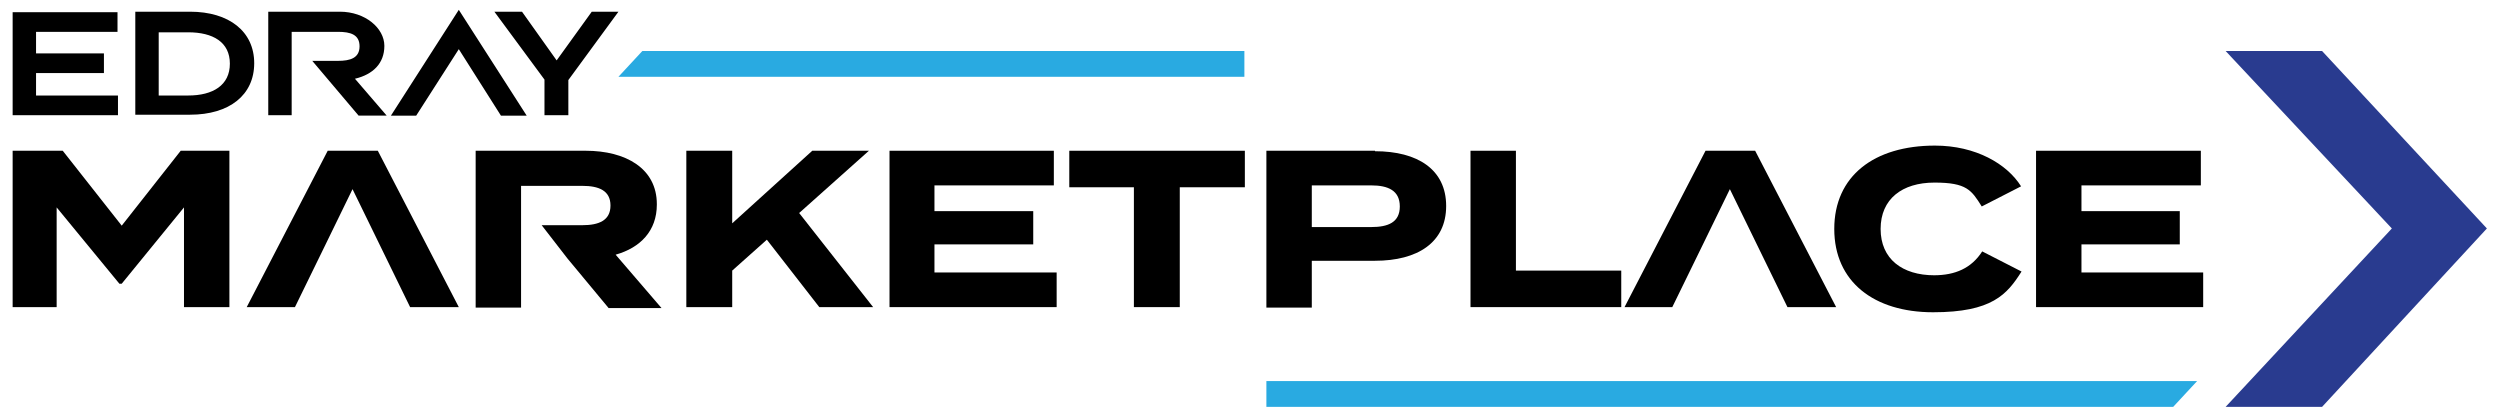
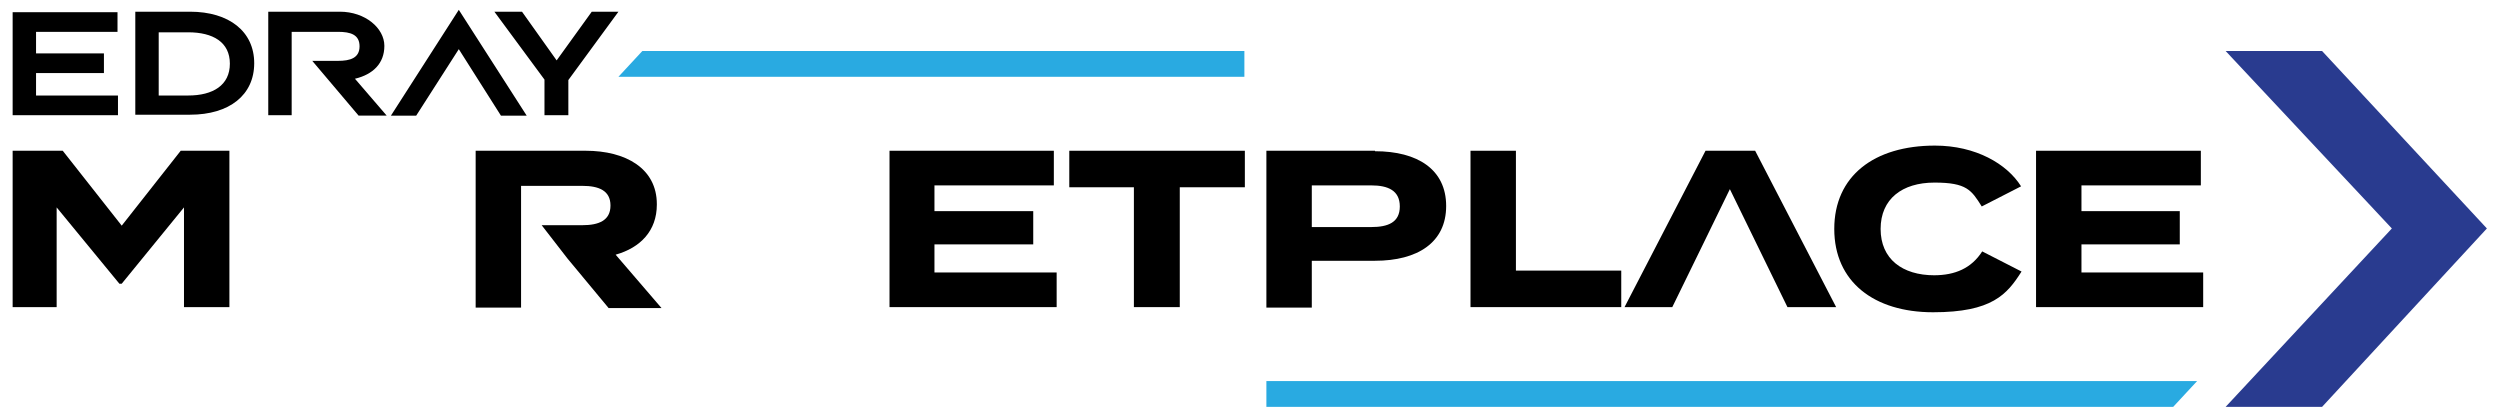
<svg xmlns="http://www.w3.org/2000/svg" id="Layer_1" version="1.1" viewBox="0 0 534 89">
  <defs>
    <style>
      .st0 {
        fill: #293b8f;
      }

      .st1 {
        fill: #29aae1;
      }
    </style>
  </defs>
  <path class="st1" d="M464.2,86.9l5.1-5.5h-198.8v5.5h193.7Z" />
  <path class="st1" d="M137.2,10.9l-5.1,5.5h133.7v-5.5h-128.7Z" />
  <g>
    <polygon points="26 48.2 13.4 32.2 2.7 32.2 2.7 65.6 12.1 65.6 12.1 44.3 25.5 60.6 26 60.6 39.3 44.3 39.3 65.6 49 65.6 49 32.2 38.6 32.2 26 48.2" />
-     <polygon points="185.6 32.2 173.5 32.2 156.4 47.7 156.4 32.2 146.6 32.2 146.6 65.6 156.4 65.6 156.4 57.8 163.8 51.2 175 65.6 186.5 65.6 170.7 45.5 185.6 32.2" />
    <polygon points="199.6 52.2 220.7 52.2 220.7 45.1 199.6 45.1 199.6 39.6 225.1 39.6 225.1 32.2 190 32.2 190 65.6 225.7 65.6 225.7 58.2 199.6 58.2 199.6 52.2" />
    <polygon points="228.4 40 242.2 40 242.2 65.6 252 65.6 252 40 265.9 40 265.9 32.2 228.4 32.2 228.4 40" />
    <path d="M293.7,32.2h-23.2v33.5h9.7v-10h13.5c9.1,0,15.2-3.9,15.2-11.7s-6.1-11.7-15.2-11.7ZM292.9,48.5h-12.7v-8.9h12.7c3.6,0,6.1,1.1,6.1,4.5s-2.5,4.4-6.1,4.4Z" />
    <polygon points="323.8 32.2 314.1 32.2 314.1 65.6 346.3 65.6 346.3 57.8 323.8 57.8 323.8 32.2" />
    <path d="M413.2,58.8c-6.9,0-11.5-3.5-11.5-9.9s4.6-9.9,11.5-9.9,7.9,1.6,10.1,5.1l8.4-4.3c-3-4.8-9.7-8.7-18.4-8.7-13,0-21.5,6.5-21.5,17.8s8.5,17.8,21.1,17.8,15.8-3.8,18.9-8.7l-8.4-4.3c-2.3,3.6-5.8,5.1-10.3,5.1Z" />
-     <polygon points="70 32.2 52.7 65.6 63 65.6 69.5 52.3 69.5 52.3 75.3 40.4 87.6 65.6 98 65.6 80.7 32.2 70 32.2" />
    <polygon points="364.3 32.2 347 65.6 357.2 65.6 363.7 52.3 363.7 52.3 369.5 40.4 381.8 65.6 392.2 65.6 374.9 32.2 364.3 32.2" />
    <path d="M140.3,43.6c0-7.6-6.6-11.4-15.2-11.4h-23.5v33.5h9.7v-6.3h0v-19.7h13.1c3.5,0,6,1,6,4.2s-2.5,4.2-6,4.2h-8.7l5.5,7.1,8.8,10.6h11.3l-9.8-11.4c5.3-1.5,8.8-5.1,8.8-10.7Z" />
    <polygon points="444.6 52.2 465.6 52.2 465.6 45.1 444.6 45.1 444.6 39.6 470.1 39.6 470.1 32.2 434.9 32.2 434.9 65.6 470.6 65.6 470.6 58.2 444.6 58.2 444.6 52.2" />
  </g>
  <g>
    <path d="M28.9,8.1V2.5h11.7c8.3,0,13.7,4.2,13.7,11s-5.3,11-13.7,11h-11.7V8.1h0ZM49.1,13.6c0-4.6-3.6-6.7-8.9-6.7h-6.3v13.5h6.3c5.3,0,8.9-2.2,8.9-6.8ZM25.2,20.4v4.2H2.7V2.6h22.4v4.2H7.7v4.6h14.5v4.2H7.7v4.8h17.5Z" />
    <path d="M98,10.5l-9.1,14.2h-5.4l14.5-22.6,14.5,22.6h-5.5l-9-14.2ZM111.5,2.5l7.4,10.4,7.5-10.4h5.7l-10.7,14.6v7.5h-5.1v-7.6l-10.7-14.5h5.7ZM75.9,16.8c3.7-.9,6.2-3.2,6.2-7s-4.1-7.3-9.5-7.3h-15.3v22.1h5V6.8h9.9c2.7,0,4.6.6,4.6,3.1s-2,3.1-4.6,3.1h-5.5l9.9,11.7h6l-6.8-7.9h0Z" />
  </g>
  <path class="st0" d="M475.4,10.9h20.6l35.2,37.9-35.2,38.1h-20.6l35.5-38.1-35.5-37.9Z" />
</svg>